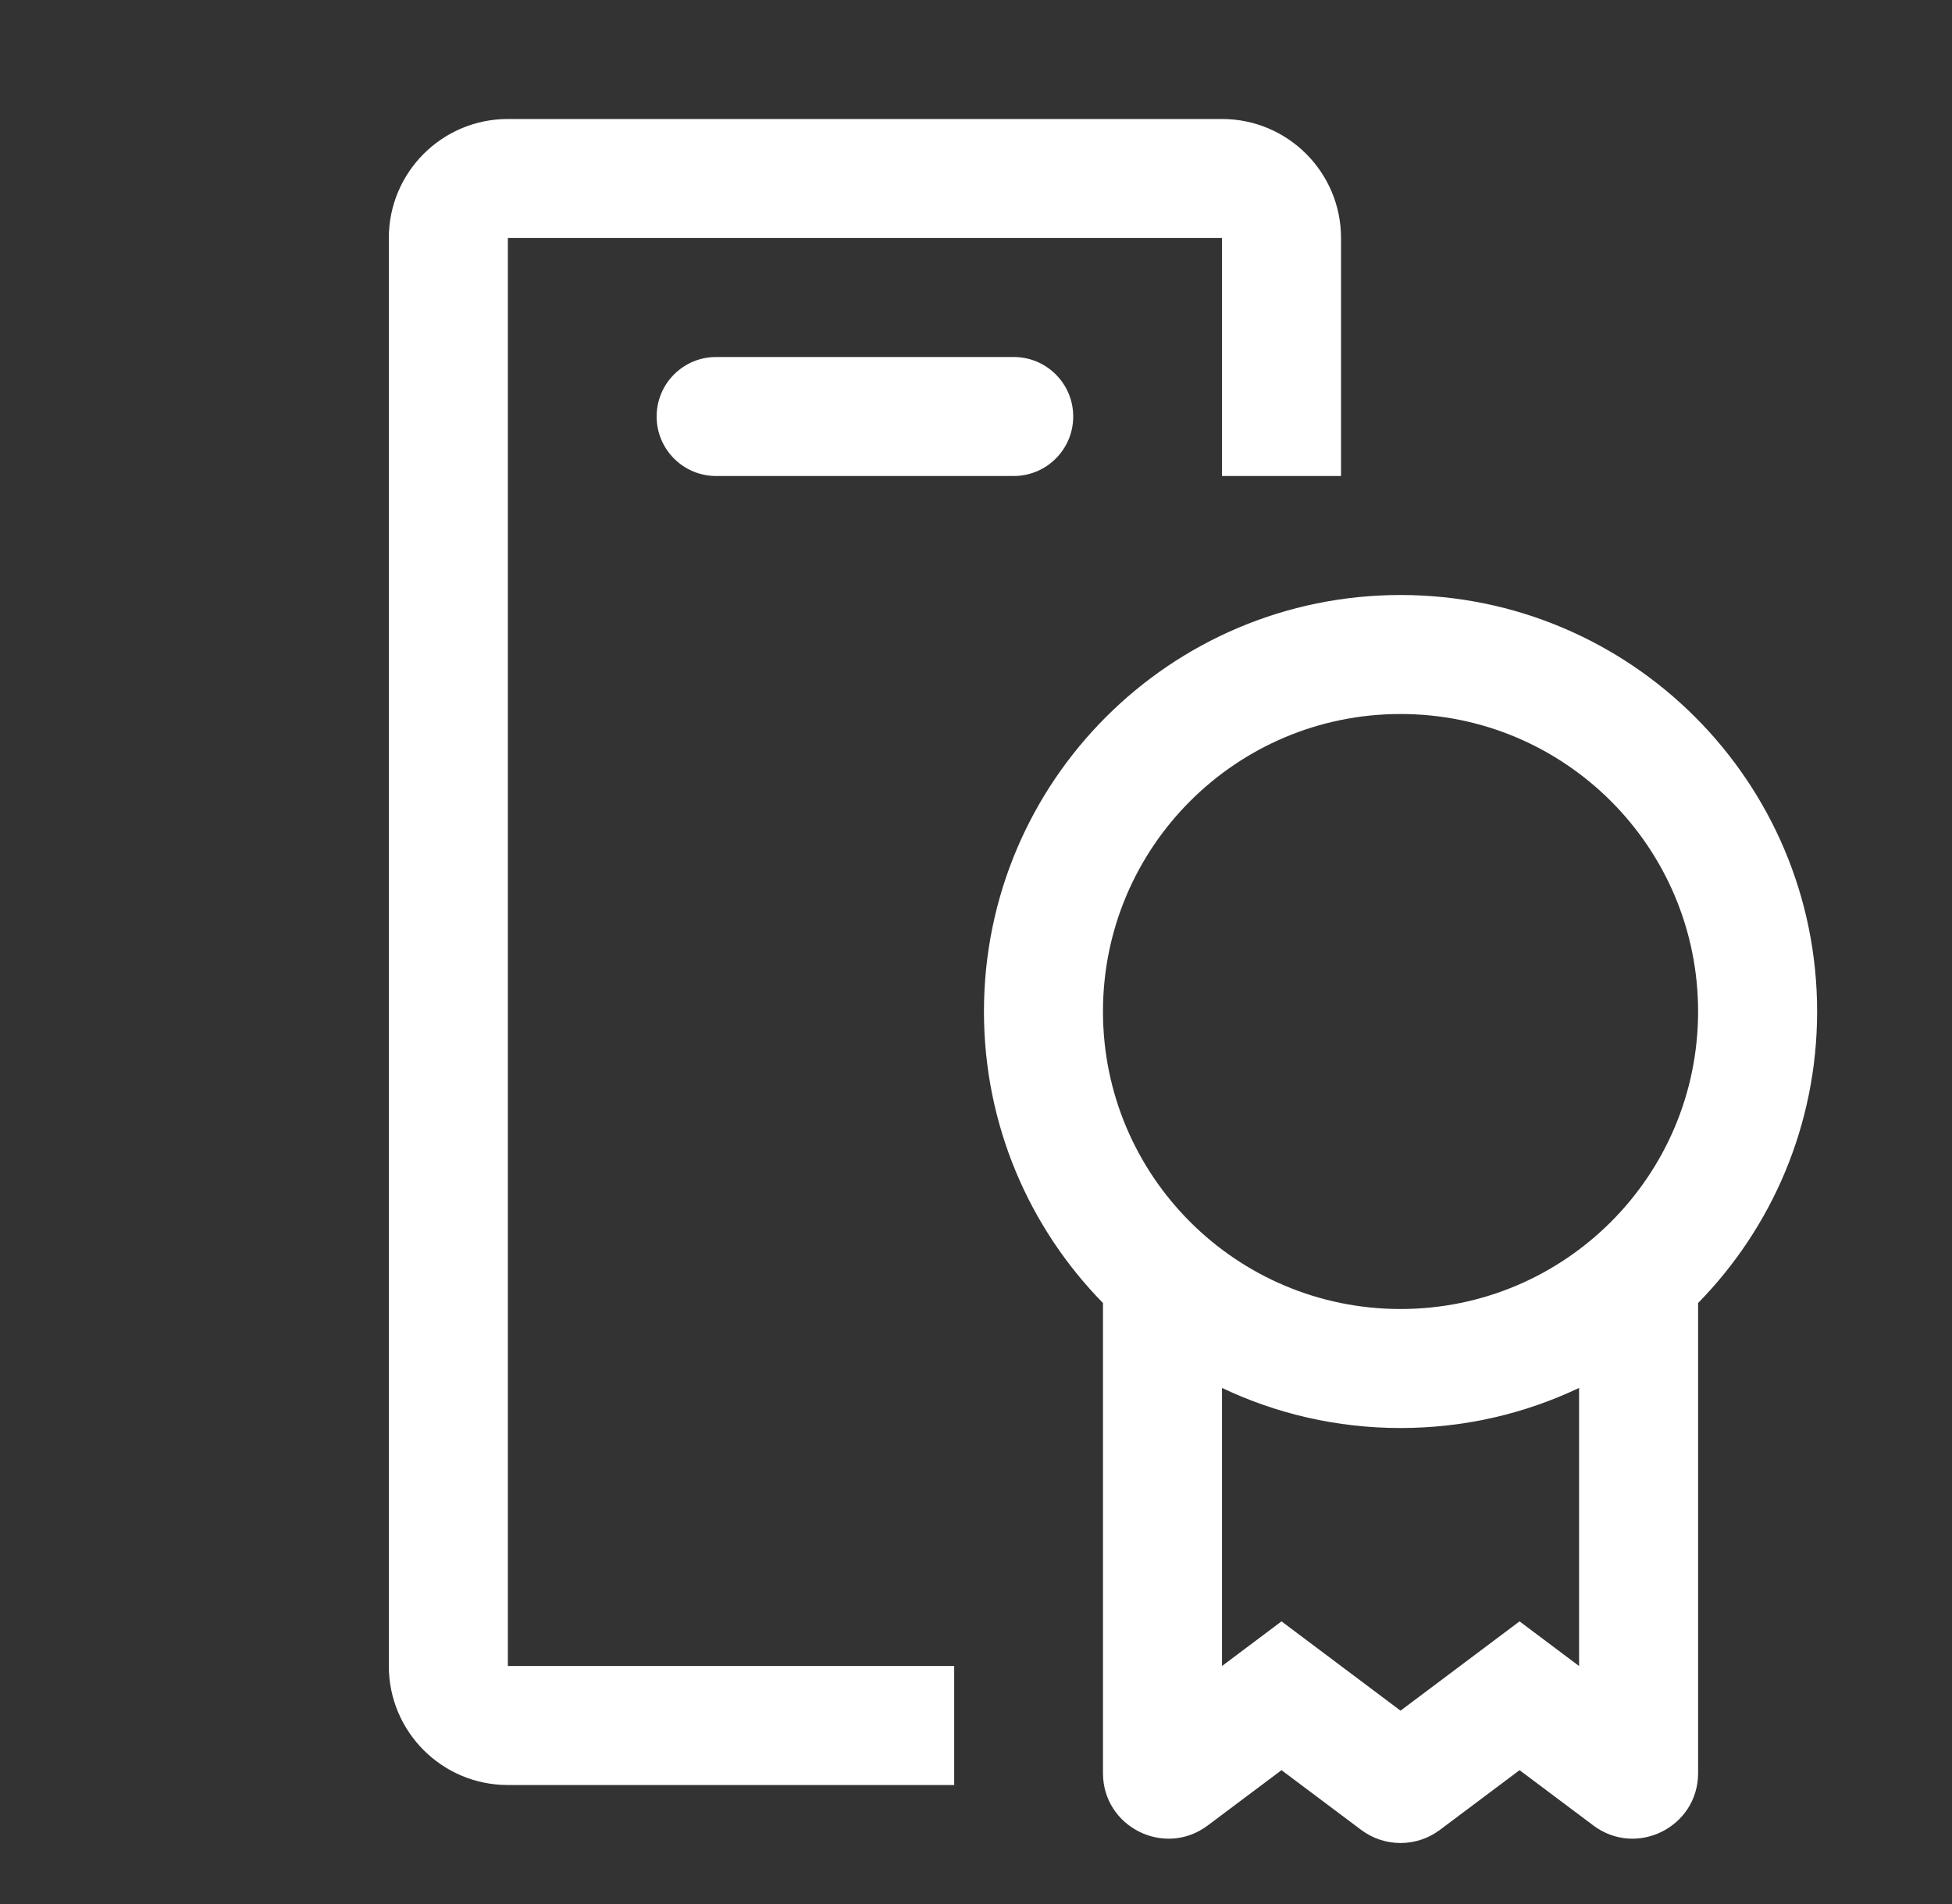
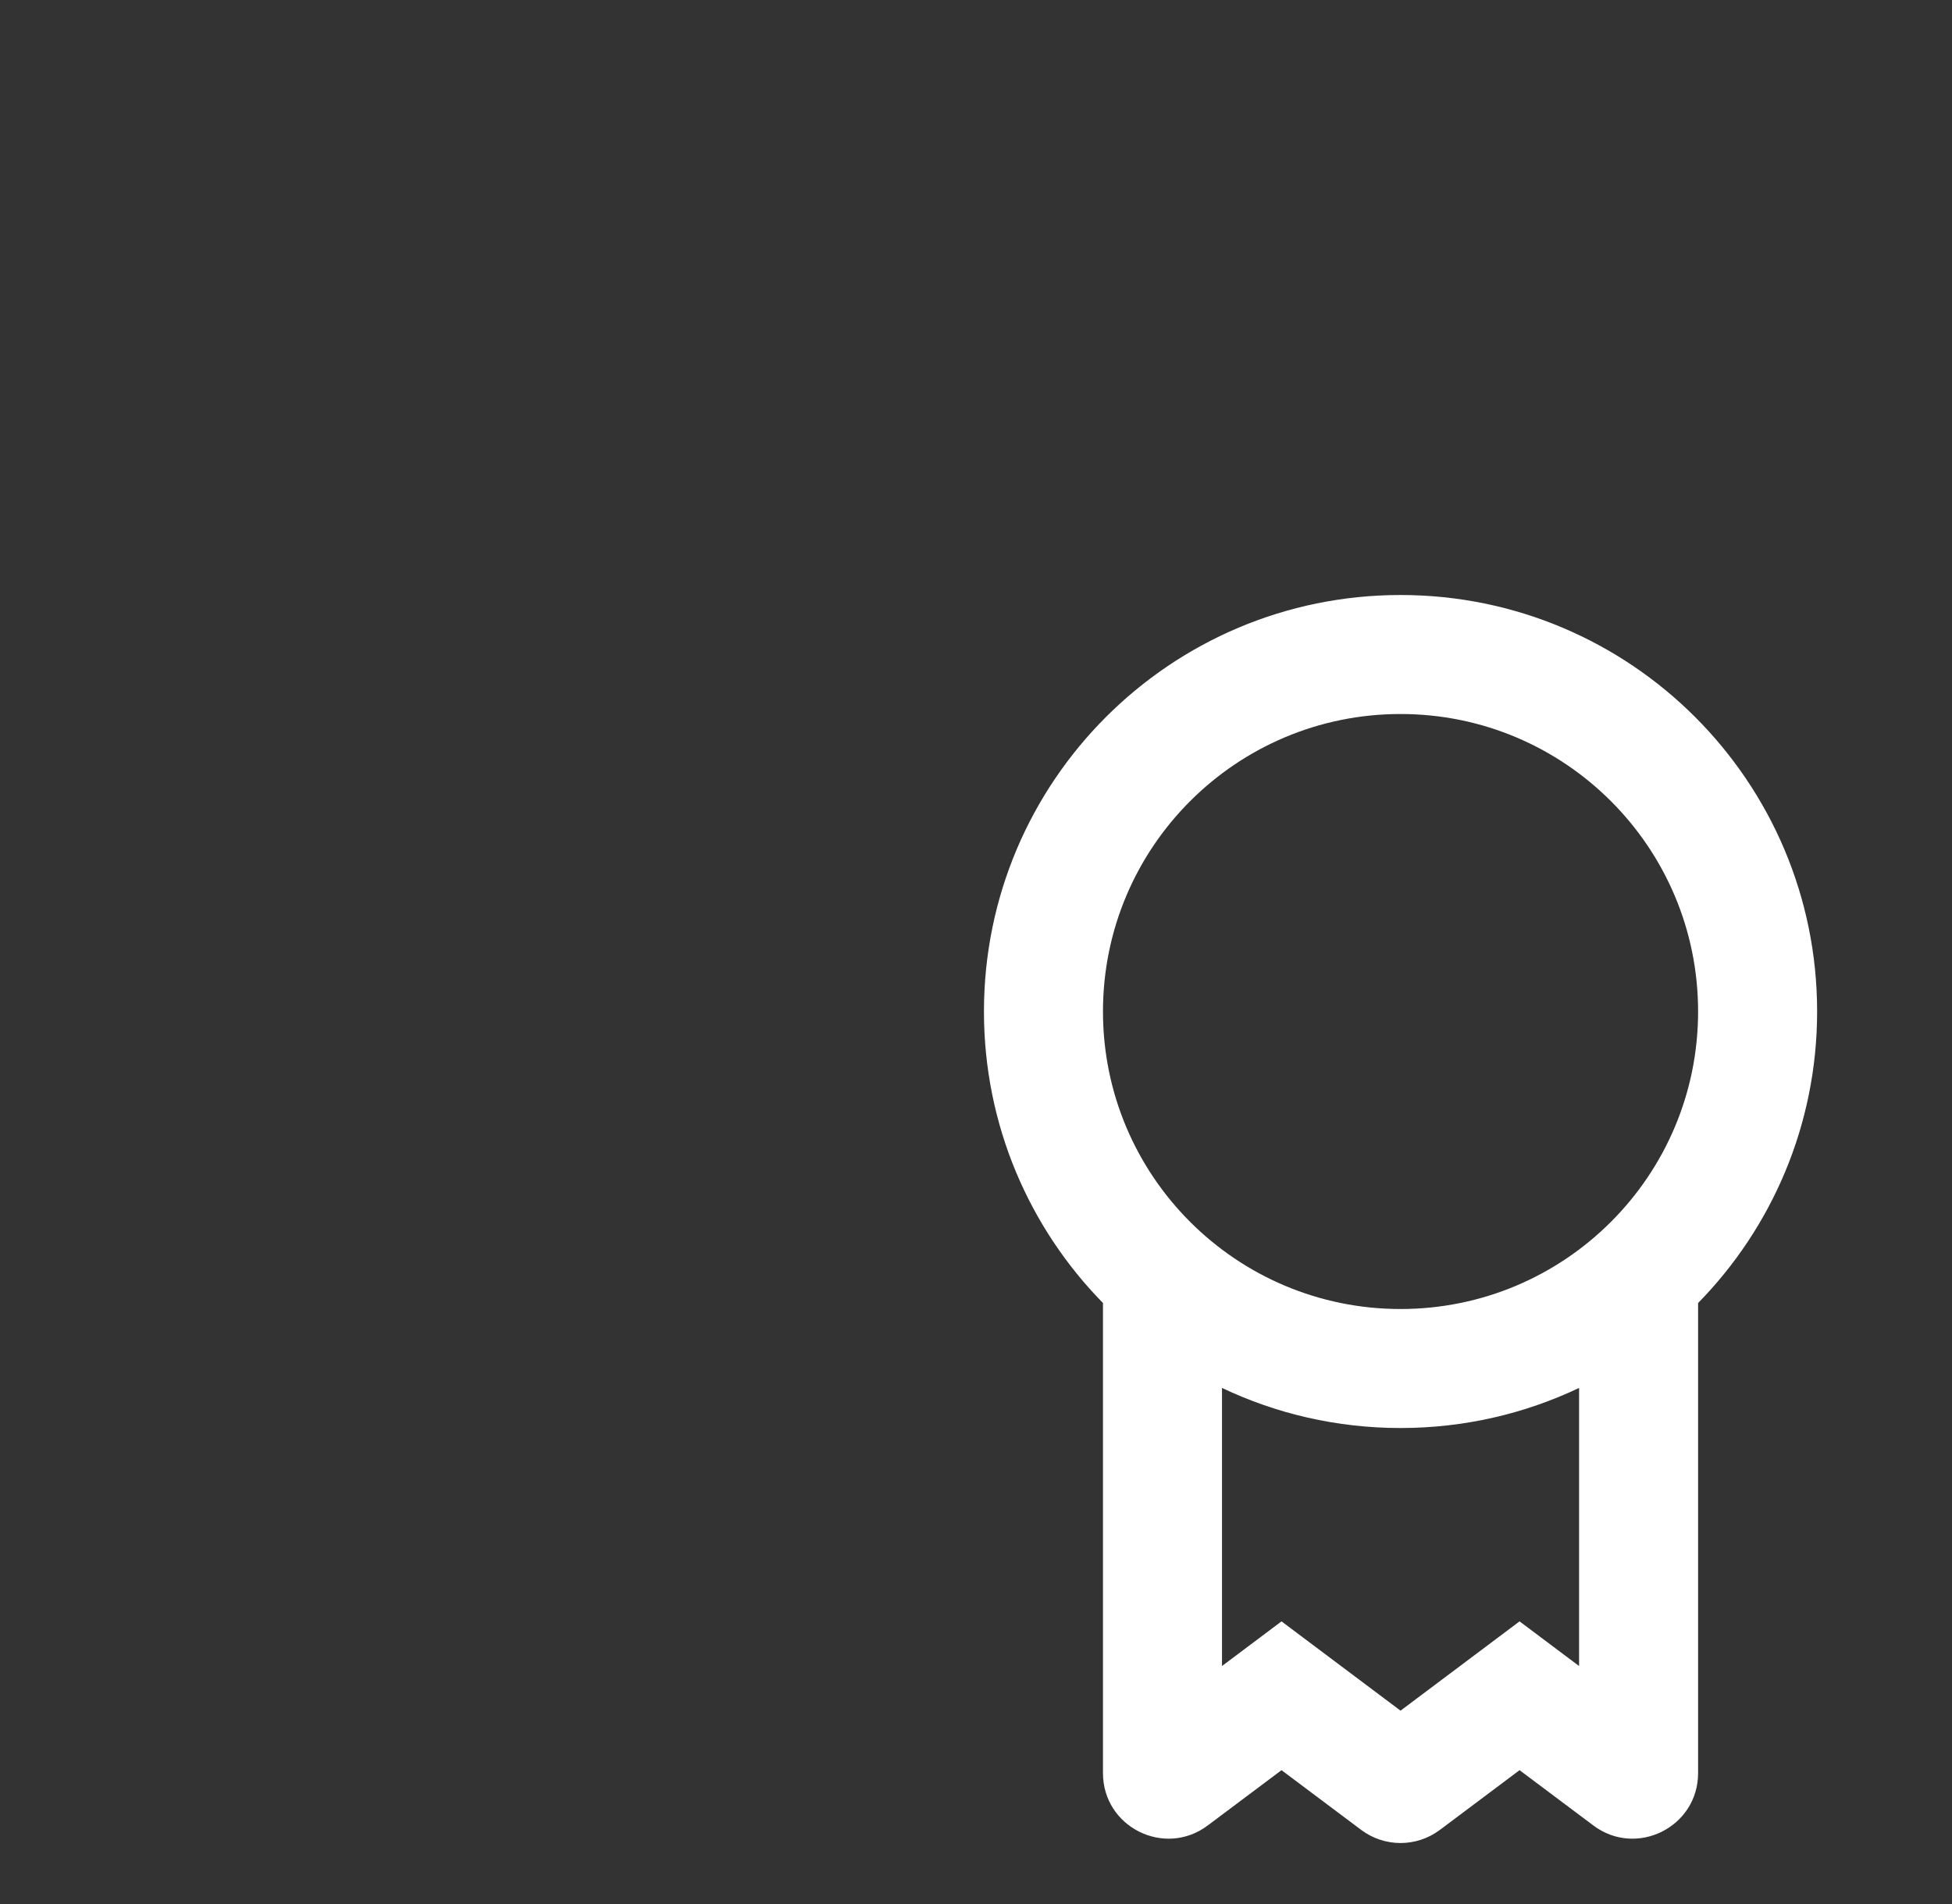
<svg xmlns="http://www.w3.org/2000/svg" width="41" height="40" viewBox="0 0 41 40" fill="none">
  <rect x="0" y="0" width="41" height="40" fill="#333333" stroke="none" />
-   <path d="M10.667 2.5C9.286 2.5 8.167 3.619 8.167 5V35C8.167 36.381 9.286 37.5 10.667 37.5H20.042V35H10.667V5H25.667V10H28.167V5C28.167 3.619 27.047 2.5 25.667 2.5H10.667Z" fill="white" />
  <path d="M29.417 12.5C24.584 12.5 20.667 16.418 20.667 21.25C20.667 23.634 21.62 25.796 23.167 27.374V37.25C23.167 38.383 24.46 39.03 25.367 38.35L26.917 37.188L28.592 38.444C29.081 38.81 29.753 38.81 30.242 38.444L31.917 37.188L33.467 38.35C34.373 39.03 35.667 38.383 35.667 37.25V27.374C37.213 25.796 38.167 23.634 38.167 21.25C38.167 16.418 34.249 12.5 29.417 12.5ZM23.167 21.25C23.167 17.798 25.965 15 29.417 15C32.868 15 35.667 17.798 35.667 21.25C35.667 24.702 32.868 27.5 29.417 27.5C25.965 27.5 23.167 24.702 23.167 21.25ZM25.667 35V29.158C26.803 29.698 28.075 30 29.417 30C30.759 30 32.03 29.698 33.167 29.158V35L31.917 34.062L29.417 35.938L26.917 34.062L25.667 35Z" fill="white" />
-   <path d="M15.042 7.5C14.351 7.5 13.792 8.059 13.792 8.75C13.792 9.44 14.351 10 15.042 10H21.292C21.982 10 22.542 9.44 22.542 8.75C22.542 8.059 21.982 7.5 21.292 7.5H15.042Z" fill="white" />
</svg>